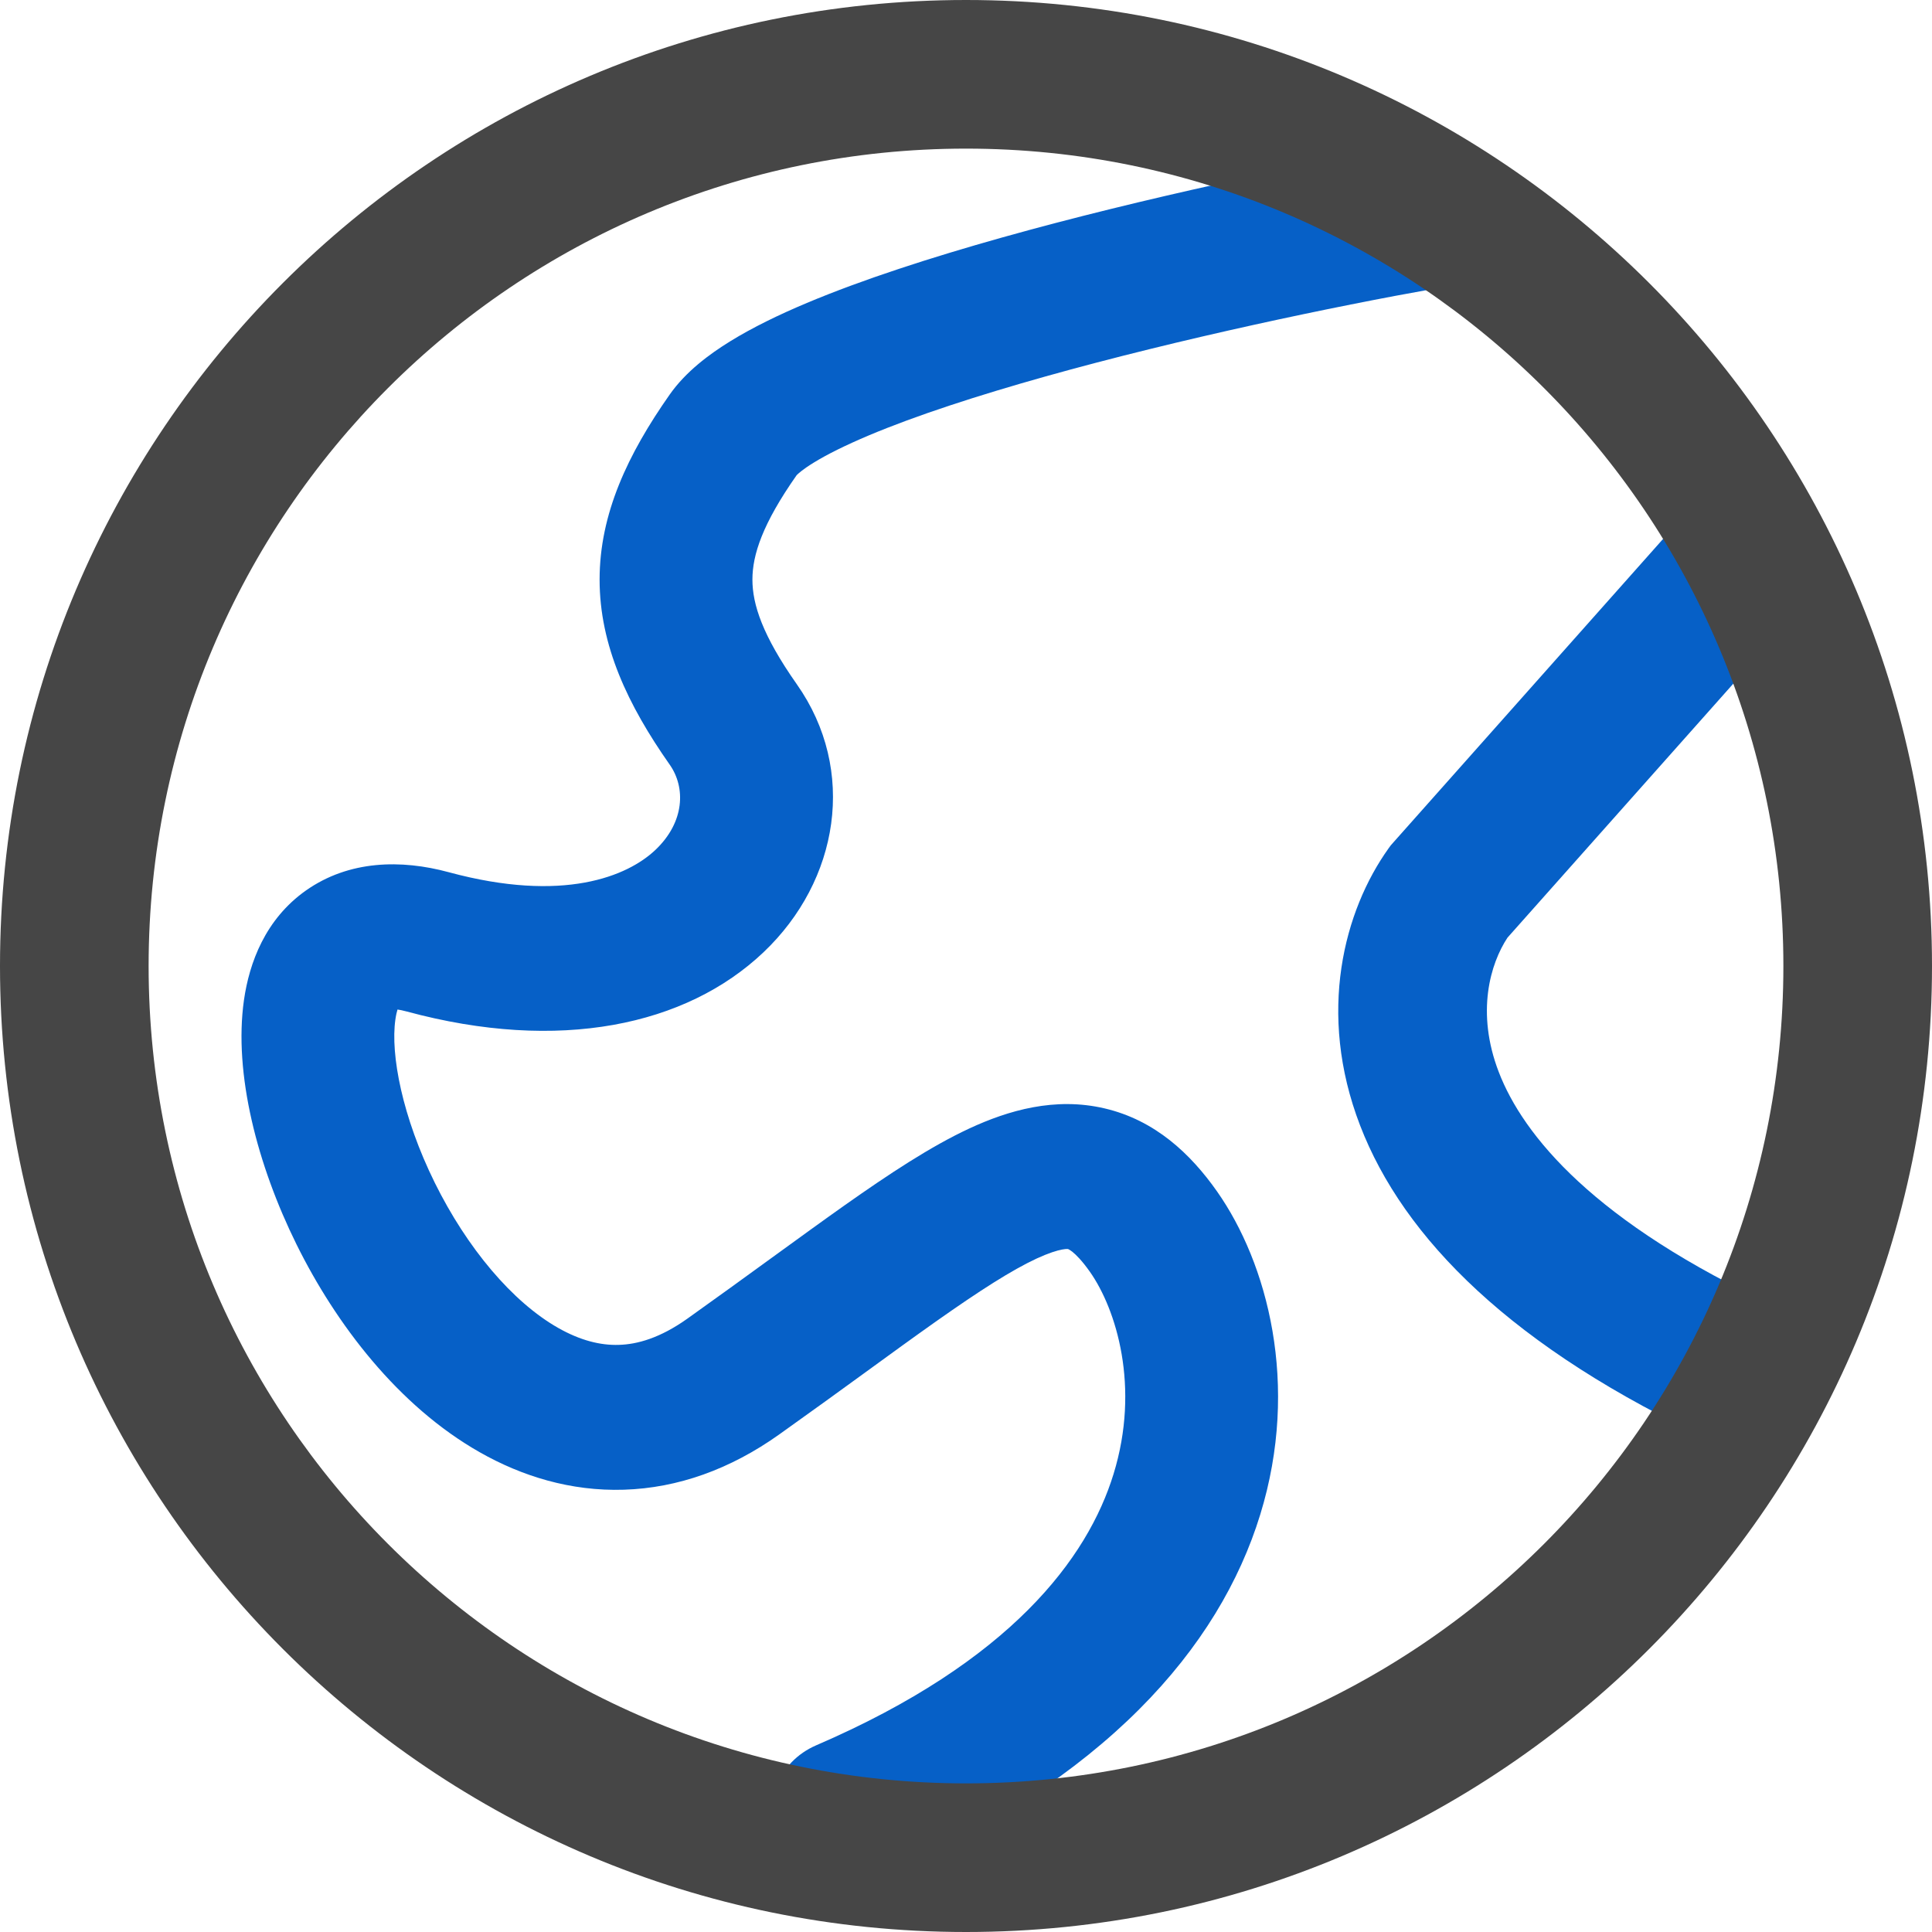
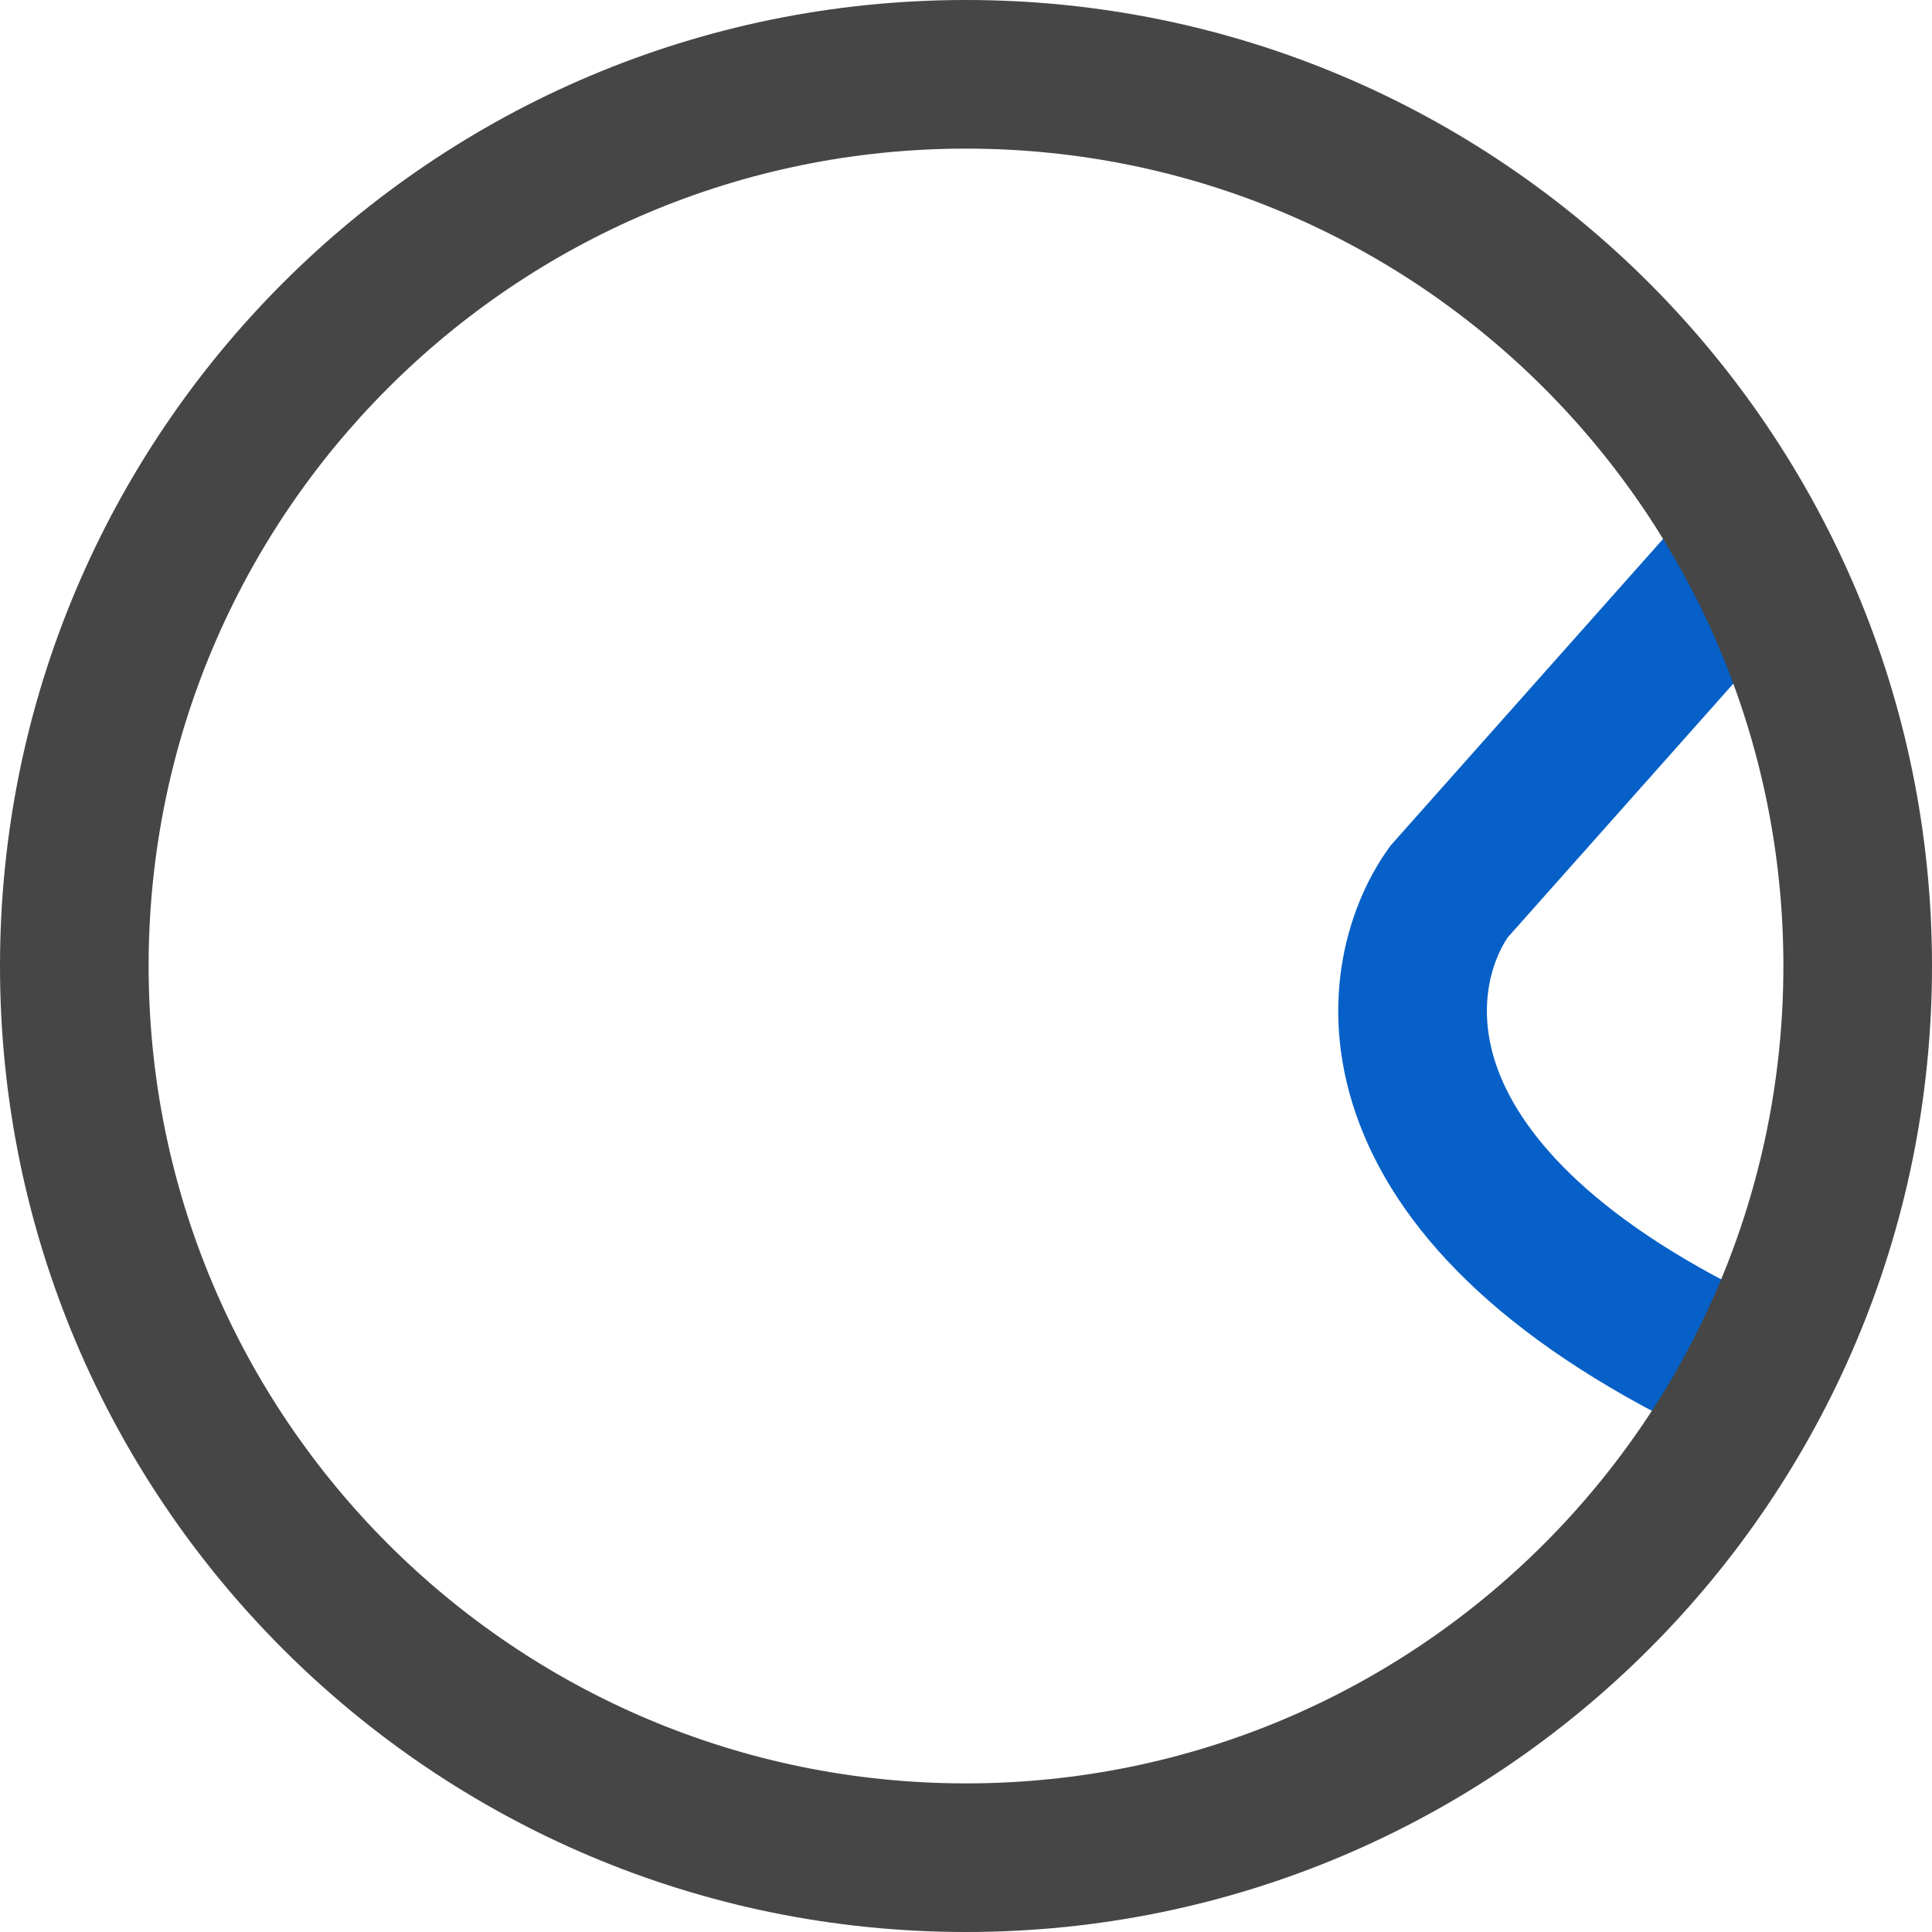
<svg xmlns="http://www.w3.org/2000/svg" width="40" height="40" viewBox="0 0 40 40" fill="none">
-   <path fill-rule="evenodd" clip-rule="evenodd" d="M30.973 4.224C31.134 5.038 30.568 5.822 29.709 5.975C27.636 6.343 24.449 7.007 21.642 7.795C20.235 8.19 18.963 8.604 17.989 9.014C17.501 9.22 17.12 9.41 16.846 9.579C16.61 9.724 16.519 9.813 16.5 9.832C16.495 9.837 16.495 9.837 16.498 9.832C15.785 10.846 15.578 11.488 15.578 12C15.578 12.512 15.785 13.154 16.498 14.168C17.749 15.947 17.372 18.232 15.806 19.717C14.205 21.235 11.578 21.797 8.421 20.942C8.34 20.92 8.277 20.908 8.23 20.901C8.215 20.949 8.199 21.016 8.186 21.108C8.082 21.834 8.328 23.123 9.002 24.488C9.67 25.838 10.606 26.954 11.558 27.494C12.012 27.751 12.429 27.857 12.815 27.844C13.192 27.833 13.664 27.705 14.233 27.3C14.822 26.881 15.418 26.448 15.976 26.043C16.533 25.639 17.051 25.262 17.485 24.956C18.402 24.309 19.269 23.735 20.073 23.362C20.875 22.99 21.841 22.707 22.869 22.948C23.913 23.192 24.649 23.887 25.198 24.668C26.236 26.145 26.921 28.663 26.092 31.357C25.244 34.117 22.88 36.852 18.209 38.865C17.414 39.208 16.476 38.874 16.115 38.12C15.754 37.366 16.105 36.477 16.9 36.134C20.93 34.397 22.52 32.258 23.055 30.517C23.611 28.711 23.109 27.105 22.566 26.332C22.403 26.101 22.279 25.978 22.2 25.915C22.162 25.886 22.137 25.872 22.125 25.866C22.119 25.863 22.116 25.862 22.114 25.861L22.112 25.86L22.108 25.86C22.105 25.86 22.1 25.859 22.091 25.859C22.075 25.859 22.043 25.86 21.991 25.87C21.883 25.89 21.714 25.941 21.464 26.056C20.947 26.296 20.286 26.719 19.373 27.363C18.899 27.698 18.434 28.036 17.922 28.409C17.395 28.792 16.818 29.211 16.131 29.7C15.119 30.42 14.034 30.808 12.919 30.843C11.813 30.878 10.802 30.561 9.934 30.068C8.242 29.108 6.953 27.411 6.138 25.762C5.33 24.127 4.834 22.228 5.051 20.705C5.161 19.937 5.49 19.032 6.335 18.436C7.226 17.809 8.306 17.791 9.29 18.058C11.669 18.702 12.996 18.14 13.57 17.596C14.179 17.018 14.197 16.303 13.866 15.832C12.998 14.596 12.414 13.363 12.414 12C12.414 10.637 12.998 9.404 13.866 8.168C14.199 7.694 14.683 7.334 15.123 7.063C15.586 6.778 16.13 6.514 16.706 6.272C17.86 5.787 19.278 5.33 20.744 4.918C23.684 4.093 26.982 3.407 29.127 3.026C29.985 2.873 30.812 3.41 30.973 4.224ZM8.274 20.798C8.274 20.798 8.273 20.799 8.273 20.799ZM8.123 20.894C8.113 20.896 8.108 20.897 8.107 20.896C8.107 20.896 8.112 20.894 8.123 20.894Z" fill="#0660C7" />
  <path fill-rule="evenodd" clip-rule="evenodd" d="M37.175 10.389C37.81 10.953 37.867 11.925 37.303 12.561L31.211 19.413C30.859 19.946 30.552 20.955 31.031 22.197C31.533 23.501 33.002 25.313 36.798 27.064C37.569 27.421 37.906 28.335 37.55 29.106C37.194 29.878 36.28 30.214 35.508 29.858C31.304 27.918 29.055 25.627 28.16 23.303C27.258 20.963 27.833 18.847 28.747 17.567L28.795 17.501L35.003 10.516C35.568 9.881 36.54 9.824 37.175 10.389Z" fill="#0660C7" />
  <path fill-rule="evenodd" clip-rule="evenodd" d="M20 36.923C29.346 36.923 36.923 29.346 36.923 20C36.923 10.653 29.346 3.077 20 3.077C10.654 3.077 3.077 10.653 3.077 20C3.077 29.346 10.654 36.923 20 36.923ZM20 40C31.046 40 40 31.045 40 20C40 8.954 31.046 0 20 0C8.954 0 0 8.954 0 20C0 31.045 8.954 40 20 40Z" fill="#464646" />
</svg>